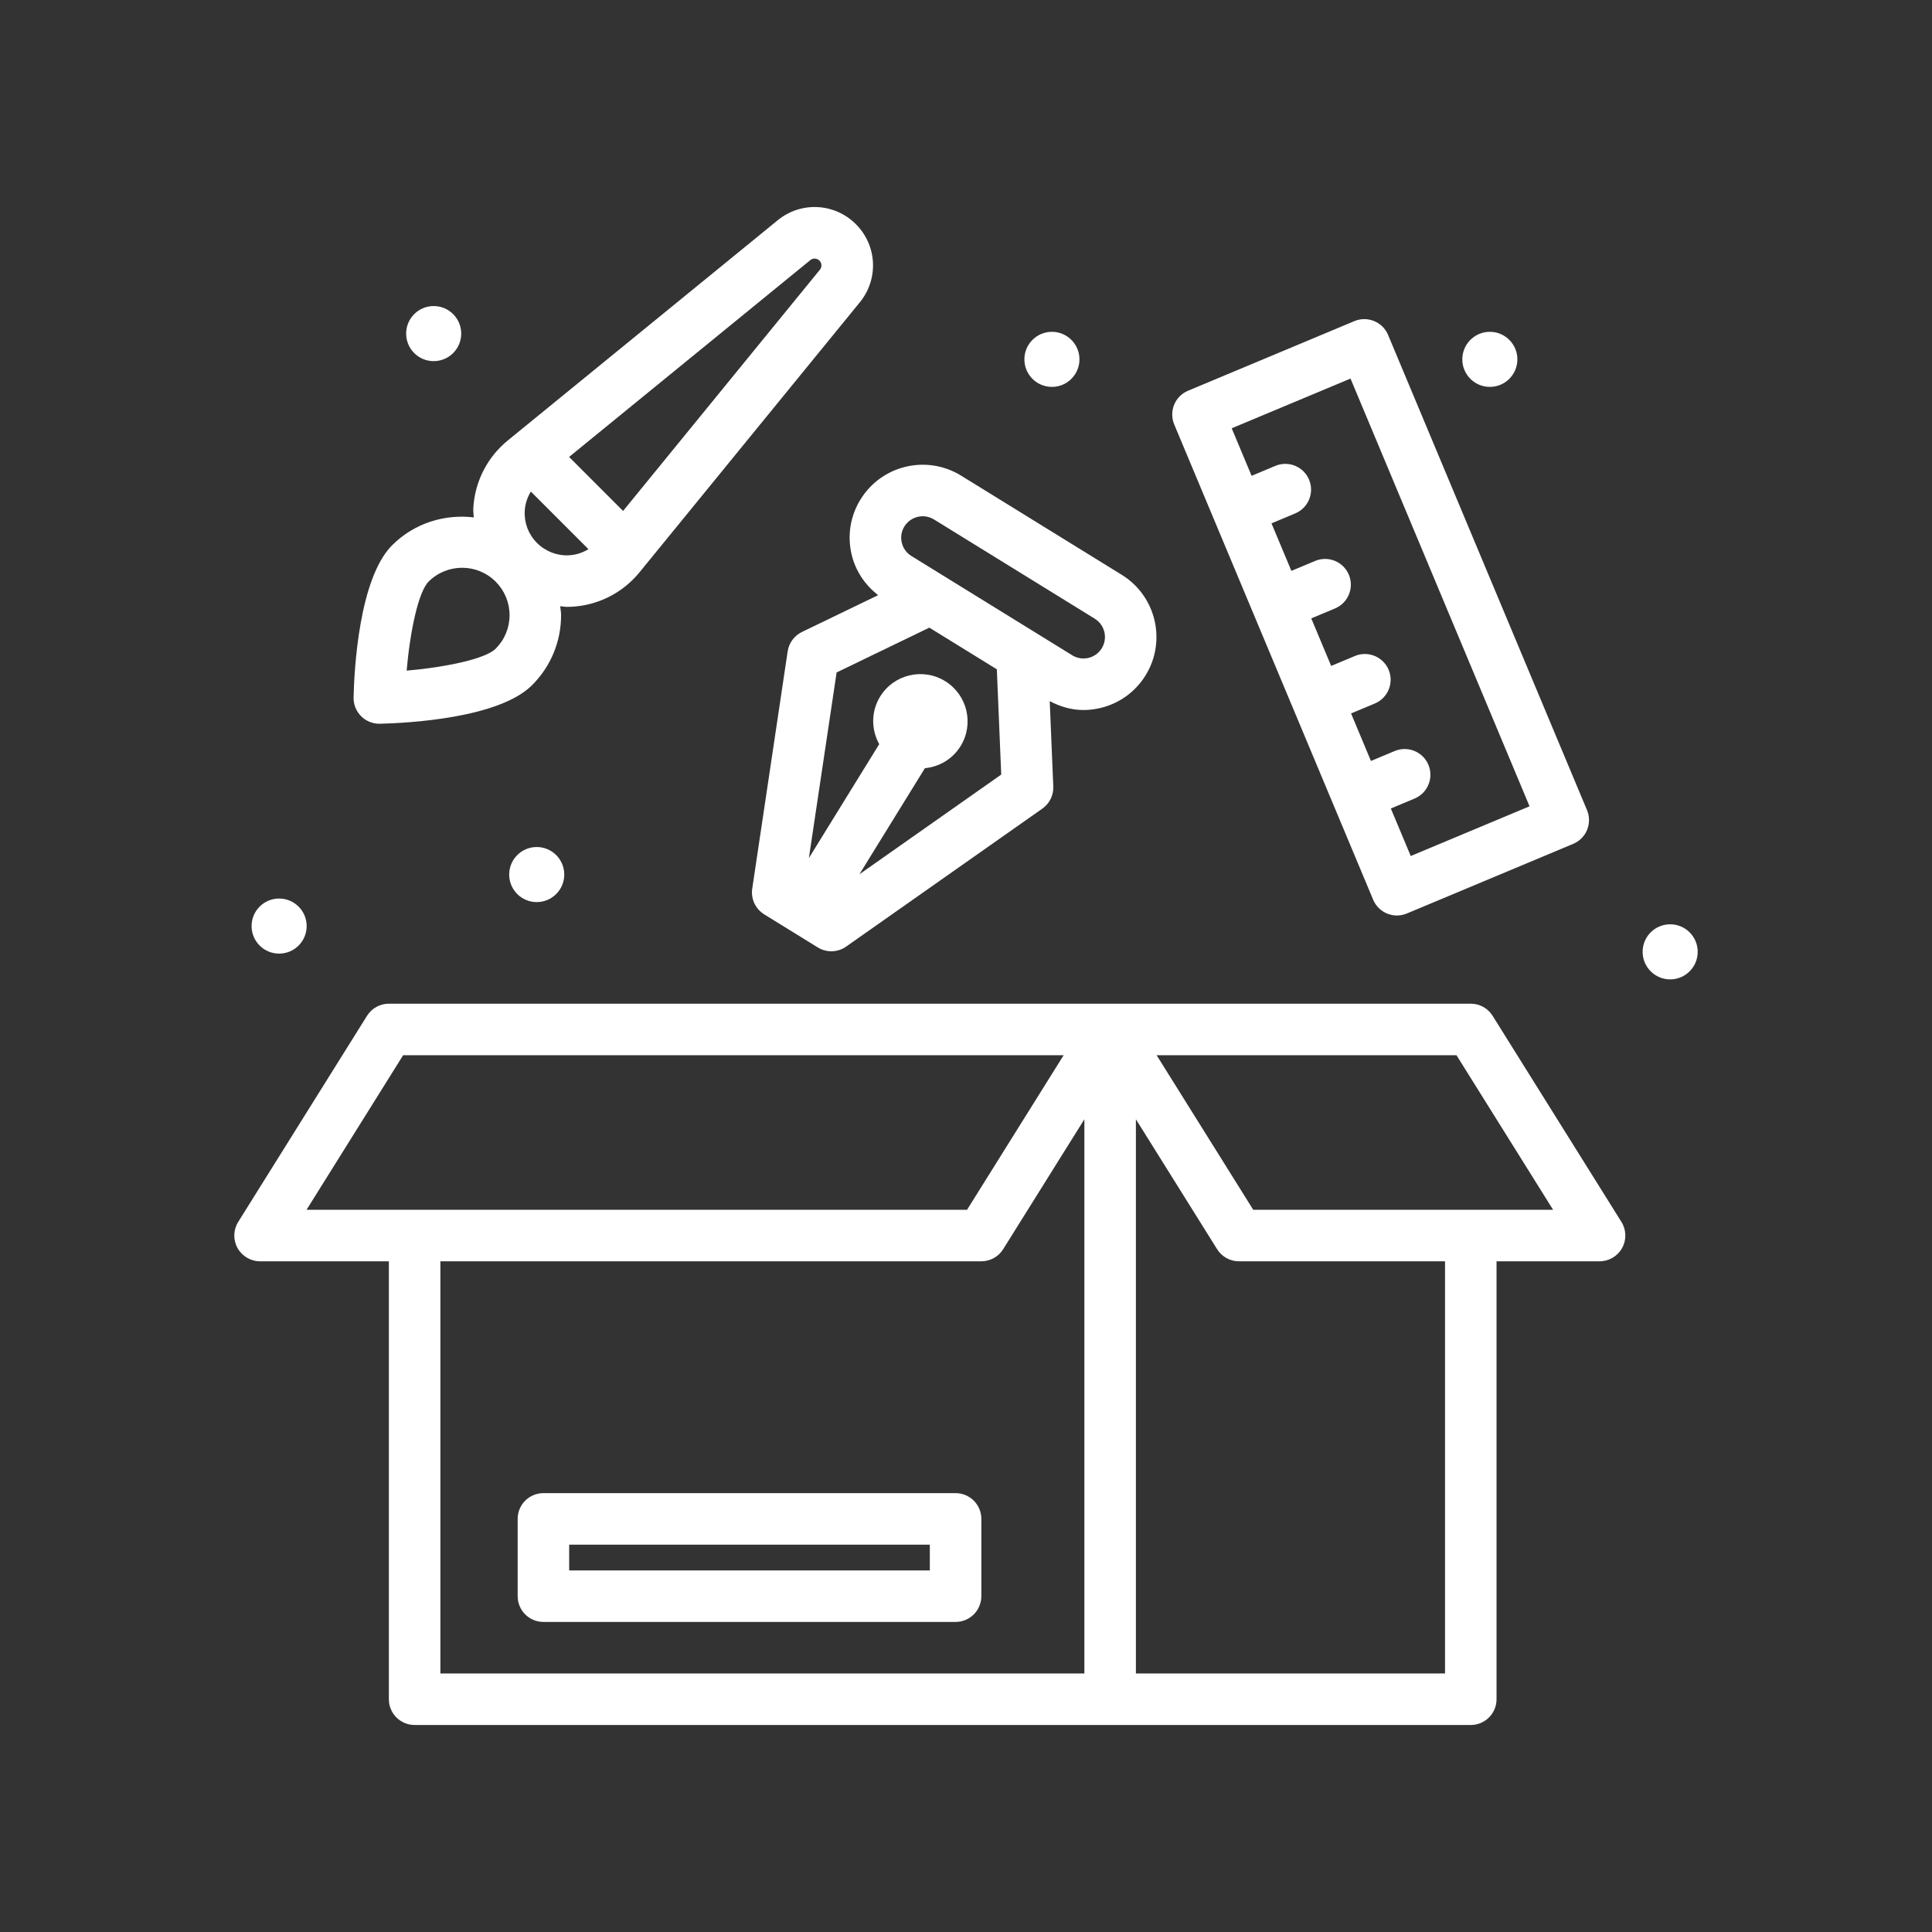
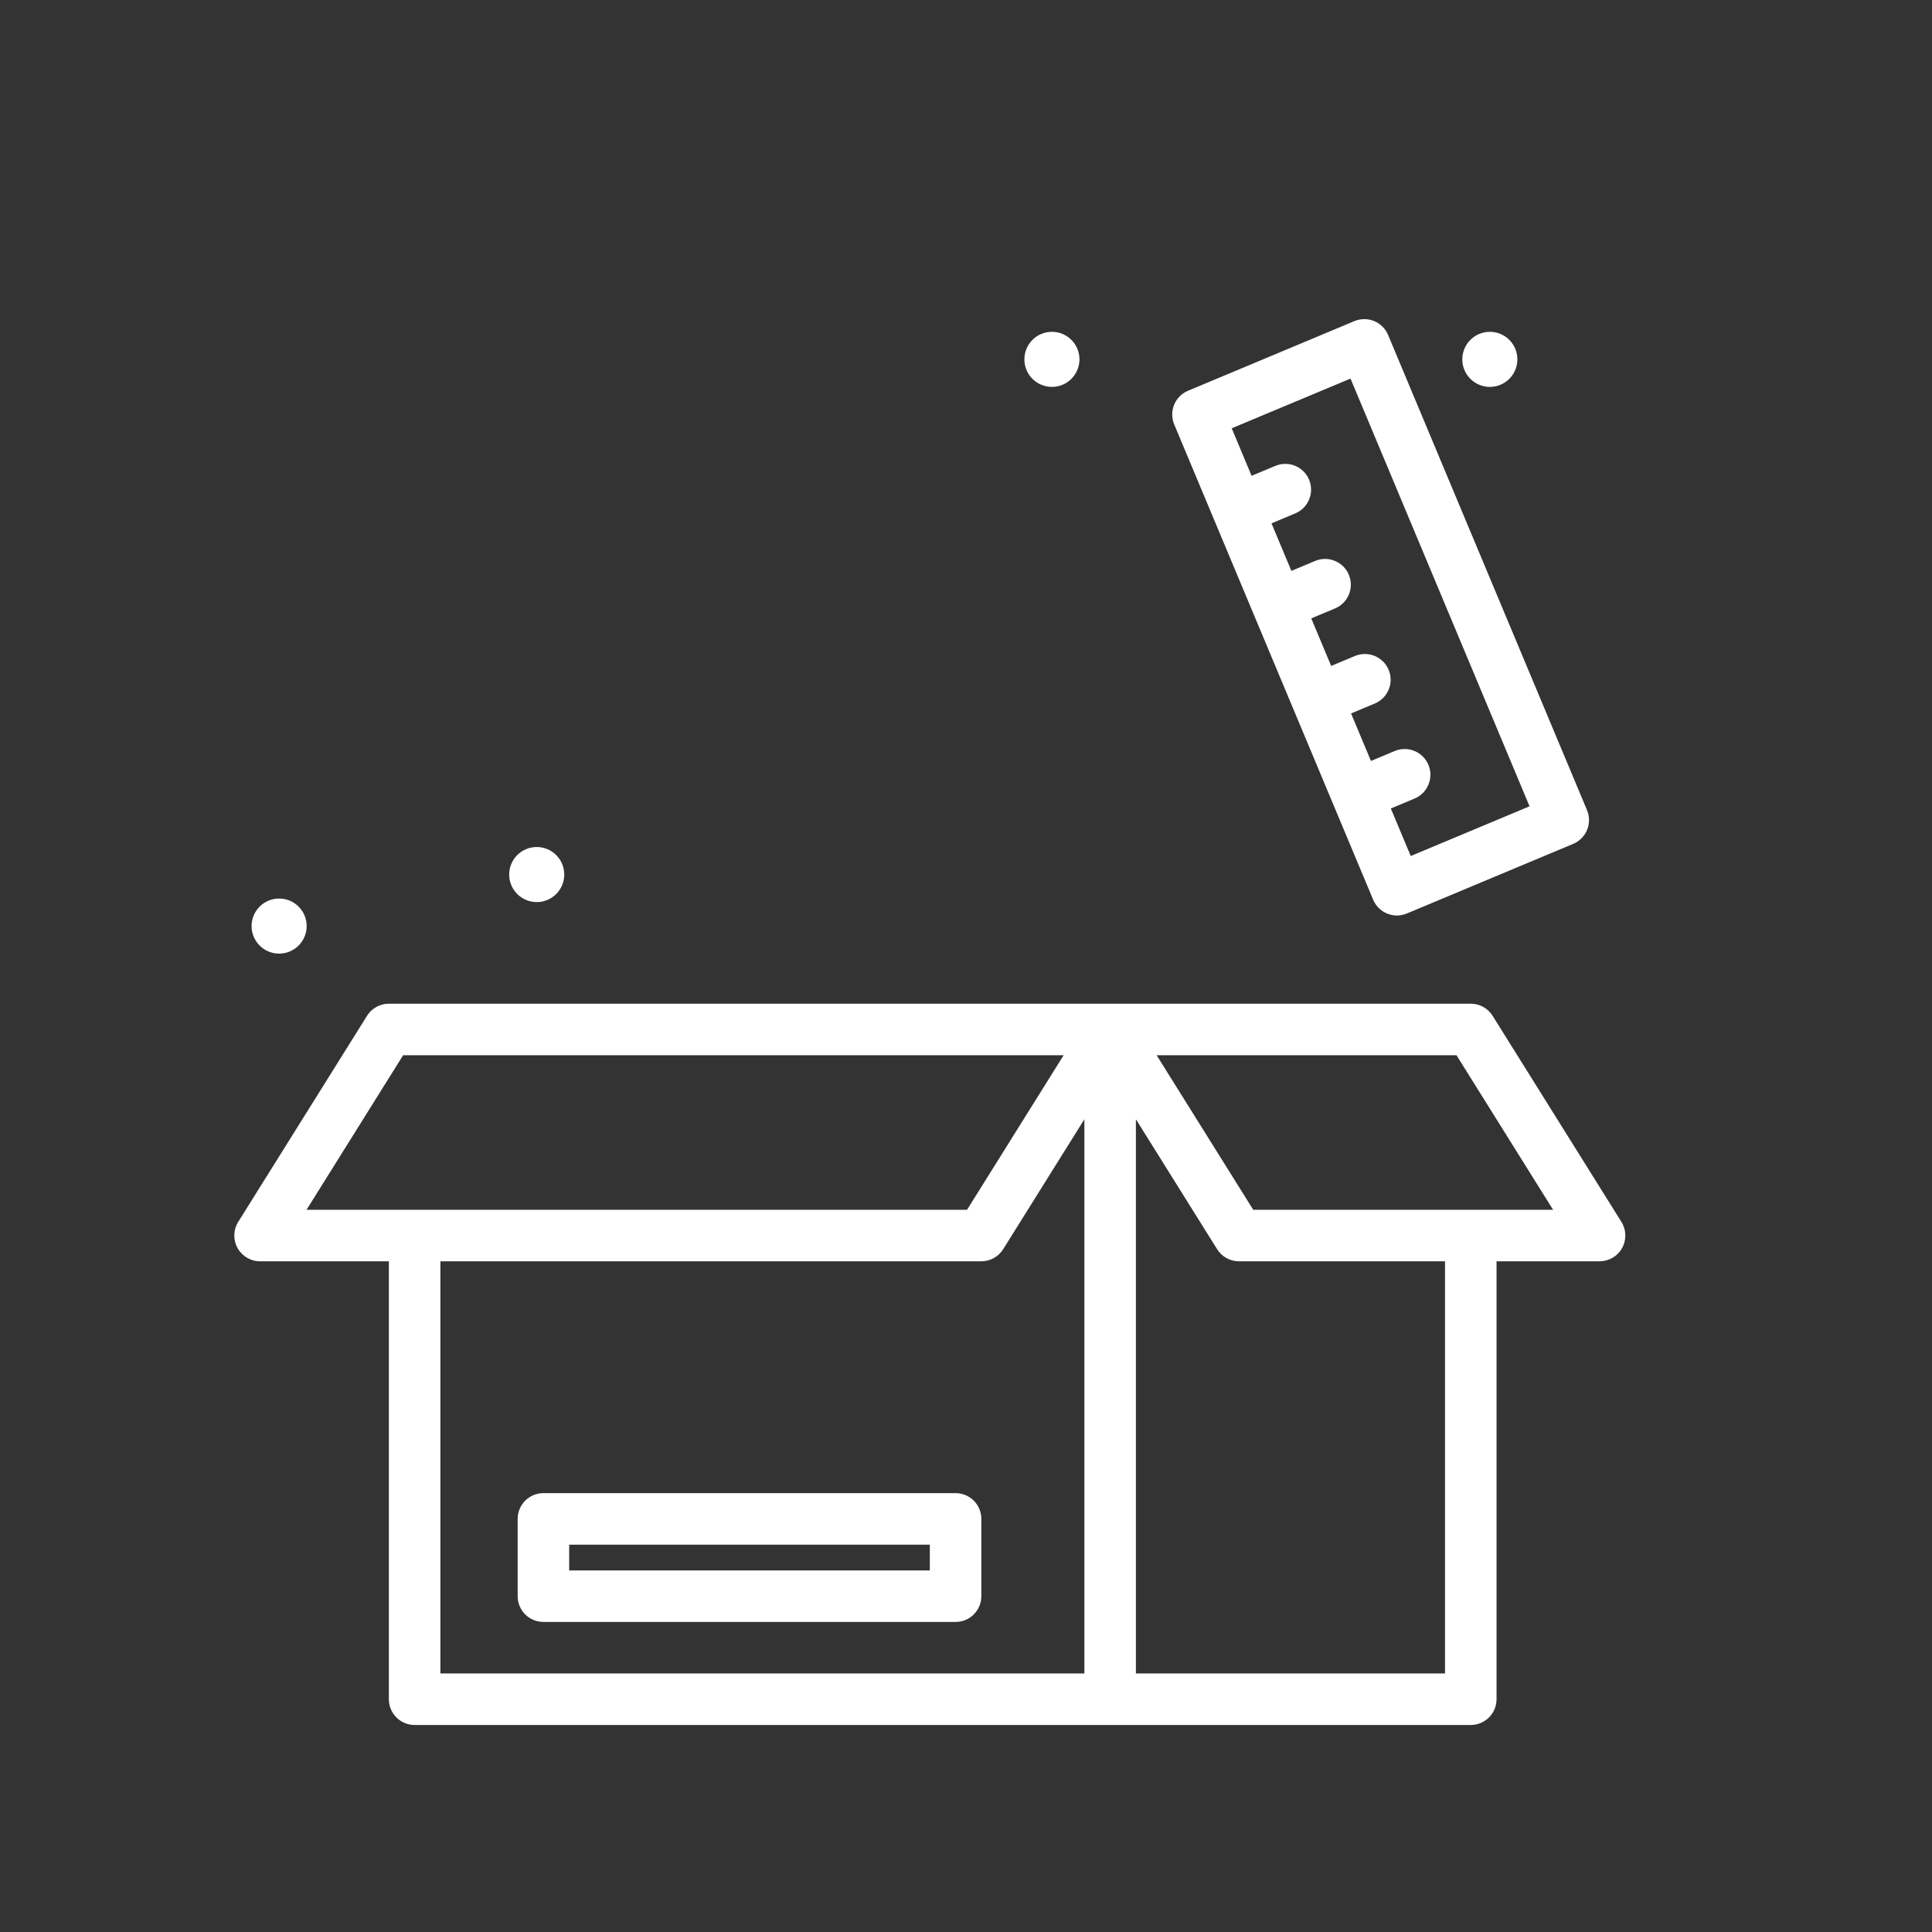
<svg xmlns="http://www.w3.org/2000/svg" id="tools-delivery" height="512px" viewBox="0 0 300 300" width="512px">
  <rect x="0" y="0" width="300" height="300" fill="#333333" stroke="none" />
  <g>
    <g>
      <path d="m83.342 131.524c-2.362 0-4.276 1.915-4.276 4.277s1.914 4.276 4.276 4.276c2.361 0 4.276-1.915 4.276-4.276s-1.915-4.277-4.276-4.277z" data-original="#000000" class="active-path" data-old_color="#000000" fill="#FFFFFF" />
      <path d="m163.342 60.077c2.361 0 4.276-1.915 4.276-4.276s-1.915-4.277-4.276-4.277c-2.362 0-4.276 1.915-4.276 4.277s1.914 4.276 4.276 4.276z" data-original="#000000" class="active-path" data-old_color="#000000" fill="#FFFFFF" />
-       <path d="m259.342 143.524c-2.362 0-4.276 1.915-4.276 4.277s1.914 4.276 4.276 4.276c2.361 0 4.276-1.915 4.276-4.276s-1.915-4.277-4.276-4.277z" data-original="#000000" class="active-path" data-old_color="#000000" fill="#FFFFFF" />
      <path d="m231.342 60.077c2.361 0 4.276-1.915 4.276-4.276s-1.915-4.277-4.276-4.277c-2.362 0-4.276 1.915-4.276 4.277s1.914 4.276 4.276 4.276z" data-original="#000000" class="active-path" data-old_color="#000000" fill="#FFFFFF" />
-       <path d="m67.342 56.077c2.361 0 4.276-1.915 4.276-4.276s-1.915-4.277-4.276-4.277c-2.362 0-4.276 1.915-4.276 4.277s1.914 4.276 4.276 4.276z" data-original="#000000" class="active-path" data-old_color="#000000" fill="#FFFFFF" />
      <path d="m43.342 148.077c2.361 0 4.276-1.915 4.276-4.276s-1.915-4.277-4.276-4.277c-2.362 0-4.276 1.915-4.276 4.277s1.914 4.276 4.276 4.276z" data-original="#000000" class="active-path" data-old_color="#000000" fill="#FFFFFF" />
      <path d="m231.773 157.734c-.73-1.17-2.012-1.881-3.391-1.881h-168c-1.379 0-2.66.711-3.391 1.881l-20 32c-.773 1.232-.812 2.787-.109 4.059.707 1.271 2.047 2.061 3.5 2.061h20v68c0 2.209 1.789 4 4 4h164c2.211 0 4-1.791 4-4v-68h16c1.453 0 2.793-.789 3.5-2.061.703-1.271.664-2.826-.109-4.059zm-169.172 6.119h102.562l-15 24h-102.562zm5.781 32h84c1.379 0 2.66-.711 3.391-1.881l12.609-20.175v86.056h-100zm156 64h-48v-86.056l12.609 20.175c.73 1.17 2.012 1.881 3.391 1.881h32zm-29.781-72-15-24h46.562l15 24z" data-original="#000000" class="active-path" data-old_color="#000000" fill="#FFFFFF" />
      <path d="m148.382 231.853h-64c-2.211 0-4 1.791-4 4v12c0 2.209 1.789 4 4 4h64c2.211 0 4-1.791 4-4v-12c0-2.209-1.789-4-4-4zm-4 12h-56v-4h56z" data-original="#000000" class="active-path" data-old_color="#000000" fill="#FFFFFF" />
-       <path d="m58.902 112.383c.031 0 .062 0 .094-.002 4.234-.098 18.453-.822 23.625-5.99 2.902-2.902 4.504-6.762 4.504-10.865 0-.473-.095-.928-.137-1.394.347.025.686.103 1.035.103.242 0 .484-.008.727-.02 4.102-.205 7.941-2.148 10.543-5.336l34.223-41.943c2.949-3.617 2.684-8.83-.617-12.129-3.301-3.297-8.52-3.561-12.129-.613l-41.95 34.224c-3.18 2.598-5.121 6.439-5.328 10.539-.023.466.055.921.076 1.384-4.515-.532-9.216.864-12.674 4.32-5.168 5.172-5.895 19.395-5.992 23.629-.023 1.094.398 2.148 1.172 2.922.749.751 1.769 1.171 2.828 1.171zm29.445-26.159c-1.766.111-3.633-.58-4.957-1.908-1.324-1.326-2.004-3.086-1.91-4.957.055-1.101.401-2.12.95-3.028l8.944 8.947c-.907.546-1.926.891-3.027.946zm37.476-45.83c.195-.16.434-.24.668-.24.273 0 .543.105.75.311v.002c.387.385.418.992.074 1.412l-30.564 37.463-8.384-8.386zm-59.273 49.922c1.438-1.436 3.32-2.152 5.207-2.152s3.773.717 5.207 2.152c1.391 1.393 2.16 3.242 2.16 5.209s-.766 3.814-2.16 5.205v.002c-1.586 1.586-7.738 2.873-13.82 3.404.527-6.08 1.816-12.228 3.406-13.82z" data-original="#000000" class="active-path" data-old_color="#000000" fill="#FFFFFF" />
      <path d="m194.686 95.421c0 .001 18.536 44.28 18.536 44.28.645 1.533 2.129 2.457 3.691 2.457.516 0 1.039-.102 1.543-.312l25.828-10.811c.98-.41 1.758-1.191 2.16-2.172.398-.982.395-2.084-.012-3.062l-30.891-73.795c-.855-2.039-3.199-2.99-5.234-2.145l-25.827 10.811c-.98.41-1.758 1.191-2.16 2.172-.398.982-.395 2.084.012 3.062zm15.02-36.636 27.801 66.416-18.449 7.721-3.089-7.379 3.69-1.545c2.035-.854 2.996-3.197 2.145-5.234-.855-2.037-3.188-2.996-5.238-2.145l-3.686 1.543-3.089-7.379 3.688-1.543c2.039-.852 3-3.195 2.148-5.234-.859-2.039-3.199-2.988-5.234-2.145l-3.691 1.544-3.09-7.382 3.688-1.543c2.039-.852 3-3.195 2.148-5.234-.855-2.039-3.199-2.996-5.234-2.145l-3.689 1.544-3.089-7.379 3.692-1.546c2.035-.854 2.996-3.197 2.145-5.234-.855-2.039-3.188-2.996-5.238-2.145l-3.688 1.544-3.089-7.38z" data-original="#000000" class="active-path" data-old_color="#000000" fill="#FFFFFF" />
-       <path d="m133.628 77.543c-1.594 2.576-2.086 5.619-1.387 8.566.605 2.549 2.074 4.724 4.119 6.305l-11.838 5.72c-1.188.576-2.02 1.703-2.215 3.012l-5.5 36.838c-.234 1.582.496 3.152 1.855 3.994l8.324 5.139c.645.398 1.375.596 2.102.596.809 0 1.613-.244 2.301-.729l30.469-21.424c1.113-.783 1.754-2.078 1.695-3.438l-.552-13.249c1.635.861 3.4 1.378 5.22 1.378.875 0 1.758-.102 2.629-.309 2.945-.697 5.445-2.5 7.035-5.076 3.285-5.316 1.629-12.314-3.688-15.602l-24.967-15.413c-5.325-3.283-12.321-1.629-15.602 3.692zm-.179 58.213 10.169-16.47c2.201-.216 4.284-1.393 5.536-3.42 2.128-3.448 1.059-7.968-2.389-10.096-3.447-2.128-7.968-1.059-10.096 2.389-1.442 2.337-1.386 5.151-.146 7.394l-10.919 17.686 4.305-28.821 14.4-6.958 10.48 6.47.682 16.344zm6.984-54.01c.633-1.021 1.727-1.584 2.848-1.584.598 0 1.203.162 1.746.498l24.969 15.412c1.562.967 2.051 3.027 1.086 4.592-.469.758-1.203 1.289-2.07 1.494s-1.758.061-2.52-.406v-.002l-24.969-15.414c-.762-.469-1.289-1.203-1.496-2.07s-.063-1.762.406-2.52z" data-original="#000000" class="active-path" data-old_color="#000000" fill="#FFFFFF" />
    </g>
  </g>
</svg>